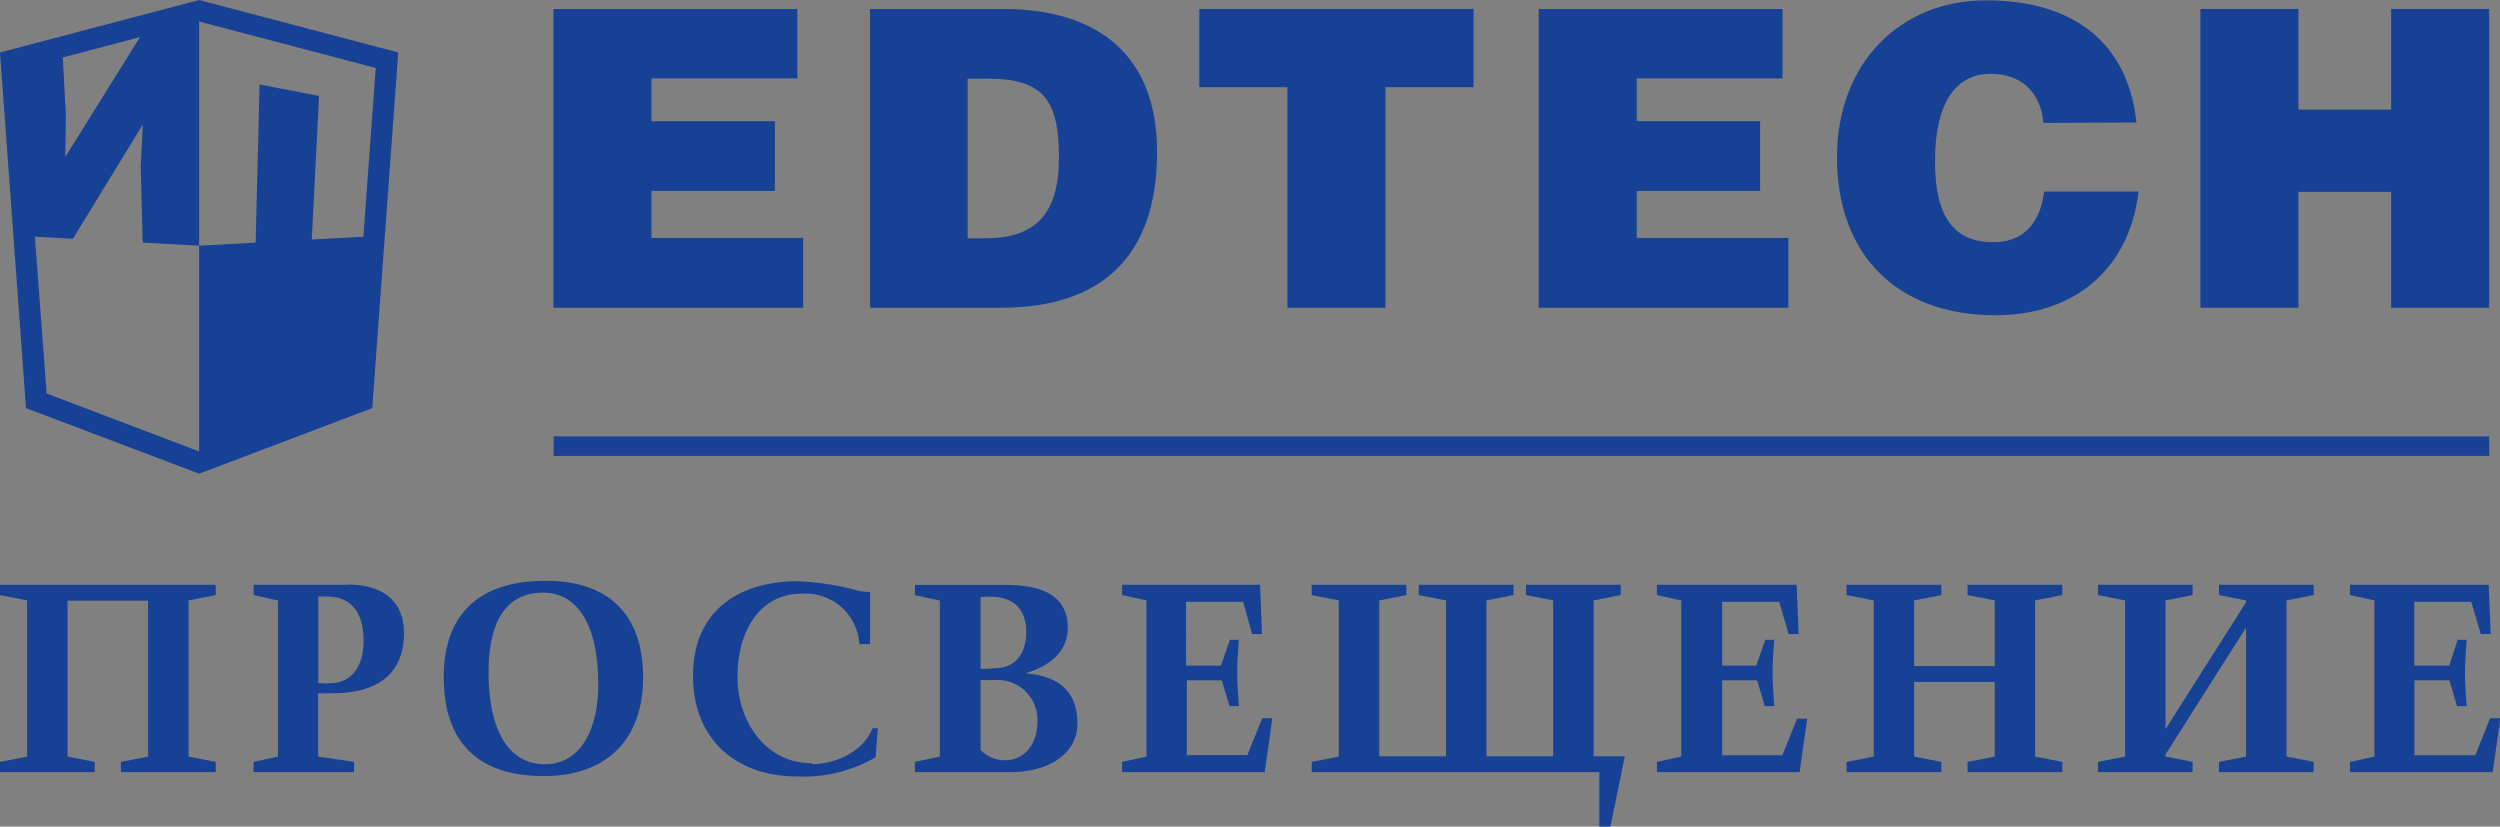
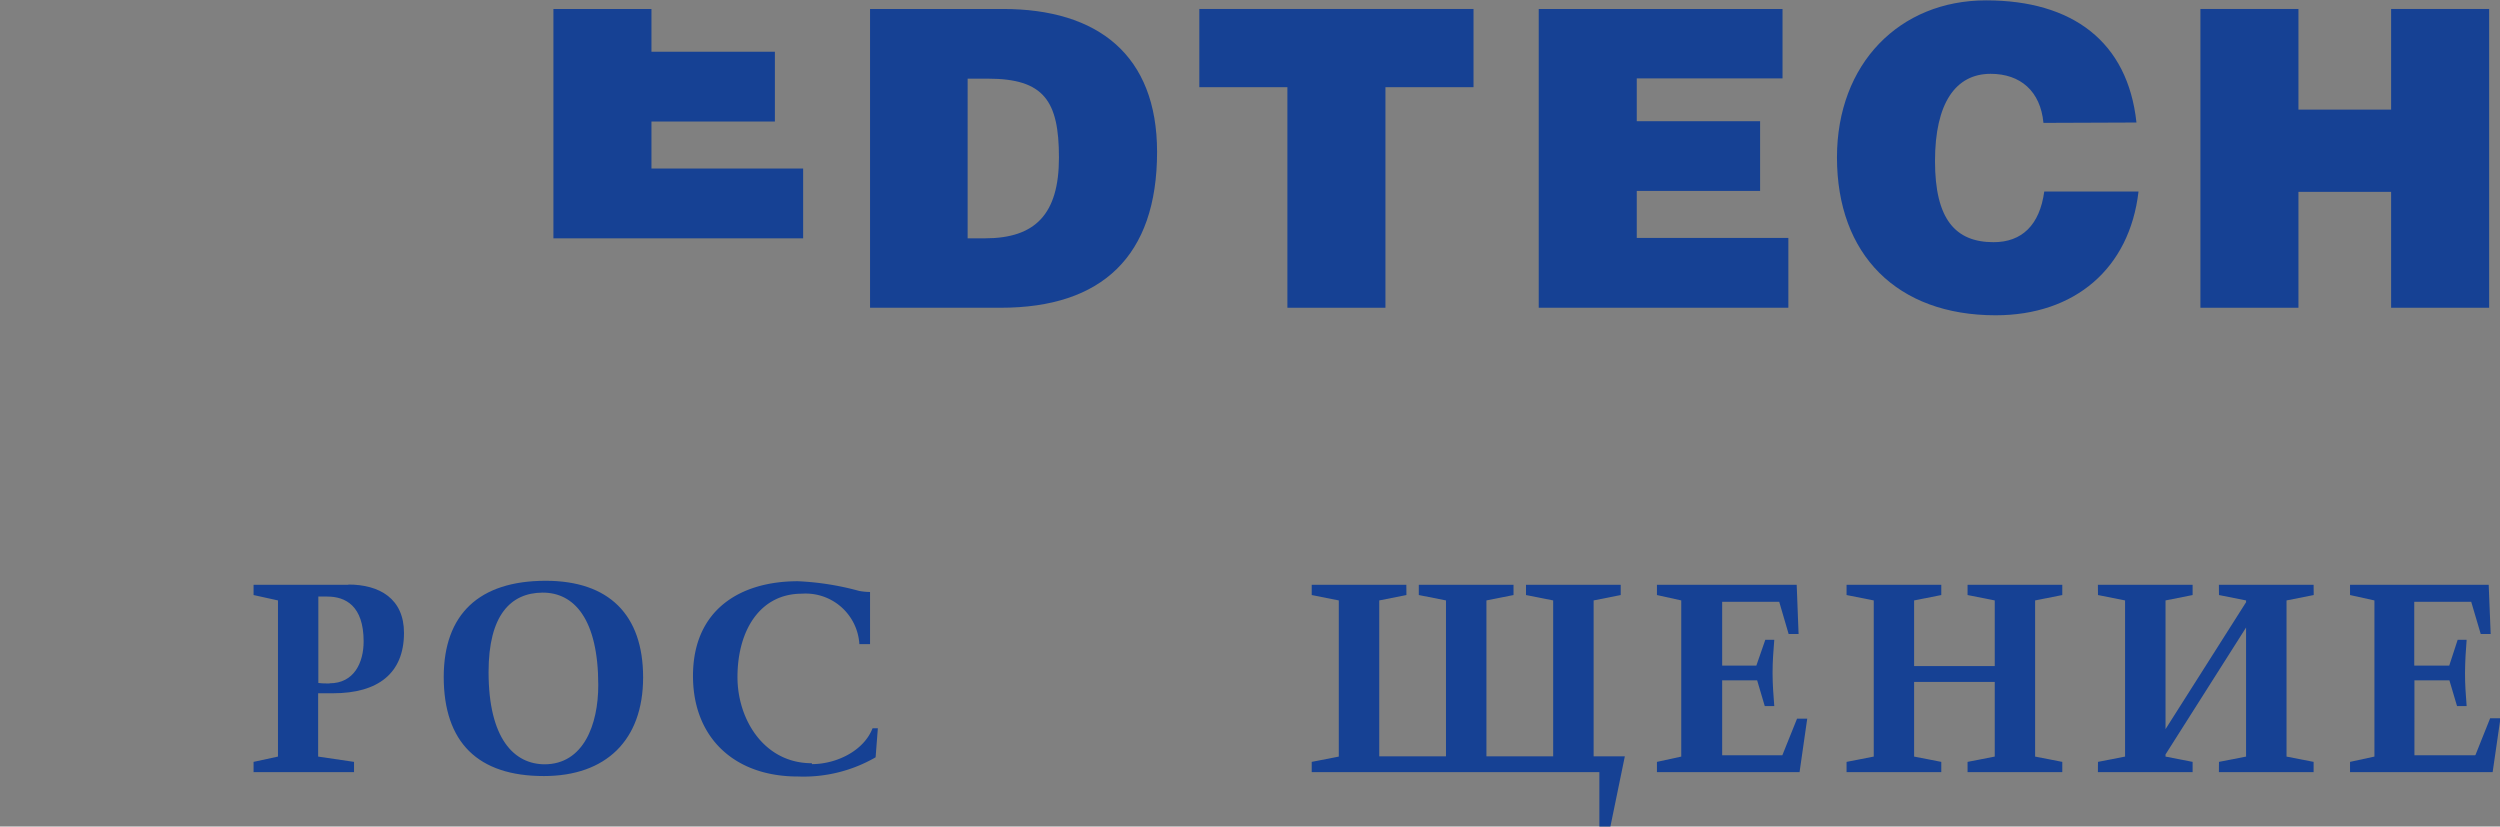
<svg xmlns="http://www.w3.org/2000/svg" id="Layer_1" data-name="Layer 1" viewBox="0 0 278.72 92.15">
  <rect x="0" y="0" width="278.72" height="92.15" fill="#808080" stroke="none" />
  <defs>
    <style>.cls-1{fill:#fff;}.cls-2{fill:#164194;}</style>
  </defs>
  <path class="cls-1" d="M15.61,4.13h0M41.89,7.58h0" />
-   <path class="cls-2" d="M22.2,0,0,5.85,2.9,45.5l19.3,7.31L41.5,45.5,44.4,5.85,22.2,0ZM15.61,4.13,7.28,17.5l.06-4.76L7,6.4l8.63-2.27Zm6.59,46.2-17-6.46L3.89,26.39l4.24.23,7.79-12.74-.23,4.76.22,8.41,6.29.34V50.33ZM41.89,7.58,40.51,26.39l-5.75.31.81-16L28.94,9.42,28.5,27.05l-6.3.34V2.4L41.89,7.58Z" />
-   <polygon class="cls-2" points="277.51 48.65 61.72 48.65 61.72 50.83 277.51 50.83 277.51 48.65 277.51 48.65" />
-   <polygon class="cls-2" points="0 66.34 3.02 66.94 3.02 84.35 0 84.94 0 86.08 10.56 86.08 10.56 84.94 7.53 84.35 7.53 66.97 16.51 66.97 16.51 84.35 13.48 84.94 13.48 86.08 24.05 86.08 24.05 84.94 21.02 84.35 21.02 66.94 24.05 66.34 24.05 65.2 0 65.2 0 66.34 0 66.34" />
  <path class="cls-2" d="M38.86,65.2H28.27v1.14l2.72.6V84.35l-2.72.59v1.14h11.2V84.94l-4-.59V77.29c.56,0,1.11,0,1.67,0,5,0,7.9-2.22,7.9-6.73,0-3.81-2.72-5.39-6.2-5.39Zm-2.1,11c-.44,0-.84,0-1.27-.06V66.51h1c2,0,4.05,1,4.05,5,0,2.36-1.06,4.67-3.8,4.67Z" />
  <path class="cls-2" d="M60.84,64.75c-7.44,0-11.36,3.74-11.37,10.71,0,7.3,3.81,11.07,11.17,11.06,6.92,0,11.06-4,11.06-11S67.87,64.75,60.84,64.75Zm-.1,20.46c-3.39,0-6.27-2.81-6.27-10.29,0-6.36,2.48-8.82,6-8.85S66.7,69,66.7,76.38c0,4.4-1.64,8.83-6,8.83Z" />
  <path class="cls-2" d="M90.5,85.09c-5.31,0-8.28-4.87-8.28-9.6,0-5.23,2.53-9.3,7.17-9.3a6,6,0,0,1,6.42,5.62H97V66a7.2,7.2,0,0,1-1.22-.12,30.88,30.88,0,0,0-6.83-1.08c-6.42,0-11.69,3.17-11.69,10.56,0,6.91,4.65,11.22,11.69,11.21a16.06,16.06,0,0,0,8.67-2.14l.25-3.24h-.59c-1,2.58-4.11,4-6.75,4Z" />
-   <path class="cls-2" d="M114.48,75.08V75c2.5-.72,4.57-2.36,4.57-5,0-3.53-2.75-4.79-7-4.79H102v1.14l2.78.6V84.35l-2.78.59v1.14h10.68c4.2,0,7.44-2,7.44-5.45,0-3.62-2.22-5.26-5.68-5.55Zm-5.16-8.5c3-.36,5.09.75,5.09,3.91,0,2.13-1,3.9-3.3,4a15.31,15.31,0,0,1-1.79.07v-8Zm2.73,18.18a3.87,3.87,0,0,1-2.73-1.14v-7.8h1.73a4.42,4.42,0,0,1,4.6,4.73c0,2.36-1.39,4.21-3.6,4.21Z" />
-   <path class="cls-2" d="M139.08,84.19h-6.76V75.85h3.89l.86,2.87h1.05c-.09-1.23-.19-2.48-.19-3.71s.1-2.45.19-3.68h-1l-1,2.88h-3.89V67.09h6.36l1,3.59h1.11l-.22-5.48H125.1v1.14l2.71.6V84.35l-2.71.59v1.14H141l.85-6h-1.13l-1.64,4.07Z" />
  <polygon class="cls-2" points="177.67 66.94 180.69 66.34 180.69 65.2 170.13 65.2 170.13 66.34 173.16 66.94 173.16 84.32 165.72 84.32 165.72 66.94 168.74 66.34 168.74 65.2 158.18 65.2 158.18 66.34 161.21 66.94 161.21 84.32 153.77 84.32 153.77 66.94 156.8 66.34 156.79 65.2 146.24 65.2 146.24 66.34 149.26 66.94 149.26 84.35 146.24 84.94 146.24 86.08 178.31 86.08 178.31 92.15 179.54 92.15 181.15 84.32 177.67 84.32 177.67 66.94 177.67 66.94" />
  <path class="cls-2" d="M201.49,80.12h-1.14l-1.64,4.08H192V75.85h3.9l.85,2.87h1.06c-.1-1.23-.19-2.48-.19-3.71s.09-2.45.19-3.68h-1l-1,2.88H192V67.09h6.36l1.05,3.59h1.11l-.21-5.48H184.73v1.14l2.71.6V84.35l-2.71.59v1.14h15.9l.86-6Z" />
  <polygon class="cls-2" points="219.36 66.34 222.39 66.94 222.39 74.26 213.4 74.26 213.4 66.94 216.43 66.34 216.43 65.2 205.87 65.2 205.87 66.34 208.9 66.94 208.9 84.35 205.87 84.94 205.87 86.08 216.43 86.08 216.43 84.94 213.4 84.35 213.4 76.03 222.39 76.03 222.39 84.35 219.36 84.94 219.36 86.08 229.92 86.08 229.92 84.94 226.89 84.35 226.89 66.94 229.92 66.34 229.92 65.2 219.36 65.2 219.36 66.34 219.36 66.34" />
  <polygon class="cls-2" points="247.39 66.34 250.41 66.94 250.41 67.14 241.43 81.29 241.43 66.94 244.45 66.34 244.45 65.2 233.89 65.2 233.9 66.34 236.92 66.94 236.92 84.35 233.9 84.94 233.89 86.08 244.45 86.08 244.45 84.94 241.43 84.35 241.43 84.11 250.41 69.96 250.41 84.35 247.39 84.94 247.38 86.08 257.94 86.08 257.94 84.94 254.92 84.35 254.92 66.94 257.95 66.34 257.94 65.2 247.38 65.2 247.39 66.34 247.39 66.34" />
  <path class="cls-2" d="M275.94,84.2h-6.76V75.85h3.9l.85,2.87H275c-.09-1.23-.19-2.48-.18-3.71s.08-2.45.18-3.68h-1l-.94,2.88h-3.9V67.09h6.35l1.06,3.59h1.11l-.22-5.48H262v1.14l2.72.6V84.35l-2.72.59v1.14h15.9l.87-6h-1.15l-1.63,4.08Z" />
-   <path class="cls-2" d="M88.89,1V8.74H72.63v4.77H86.39v7.78H72.63v5.24H89.54v7.78H61.7V1Z" />
+   <path class="cls-2" d="M88.89,1H72.63v4.77H86.39v7.78H72.63v5.24H89.54v7.78H61.7V1Z" />
  <path class="cls-2" d="M111.81,1C122.42,1,129,6.15,129,16.94c0,11.63-6.16,17.37-17.42,17.37H97V1Zm-3.93,25.57h1.94c5.6,0,8.24-2.69,8.24-9s-1.66-8.8-7.91-8.8h-2.27Z" />
  <path class="cls-2" d="M164.28,1V9.72h-9.82V34.31H143.53V9.72h-9.82V1Z" />
  <path class="cls-2" d="M198.73,1V8.74H182.48v4.77h13.75v7.78H182.48v5.24h16.9v7.78H171.55V1Z" />
  <path class="cls-2" d="M227.82,13.7c-.33-3.52-2.55-5.47-5.89-5.47-3.89,0-6.2,3.25-6.2,9.73S218,27,222.26,27c3.15,0,5.14-1.9,5.65-5.65h10.51c-1,8.61-7.13,13.8-15.93,13.8-11,0-17.69-6.76-17.69-17.6,0-10.47,7-17.51,16.62-17.51s15.8,4.59,16.77,13.62Z" />
  <path class="cls-2" d="M256.25,1V12.22h10.33V1h10.93V34.31H266.58V21.39H256.25V34.31H245.32V1Z" />
</svg>